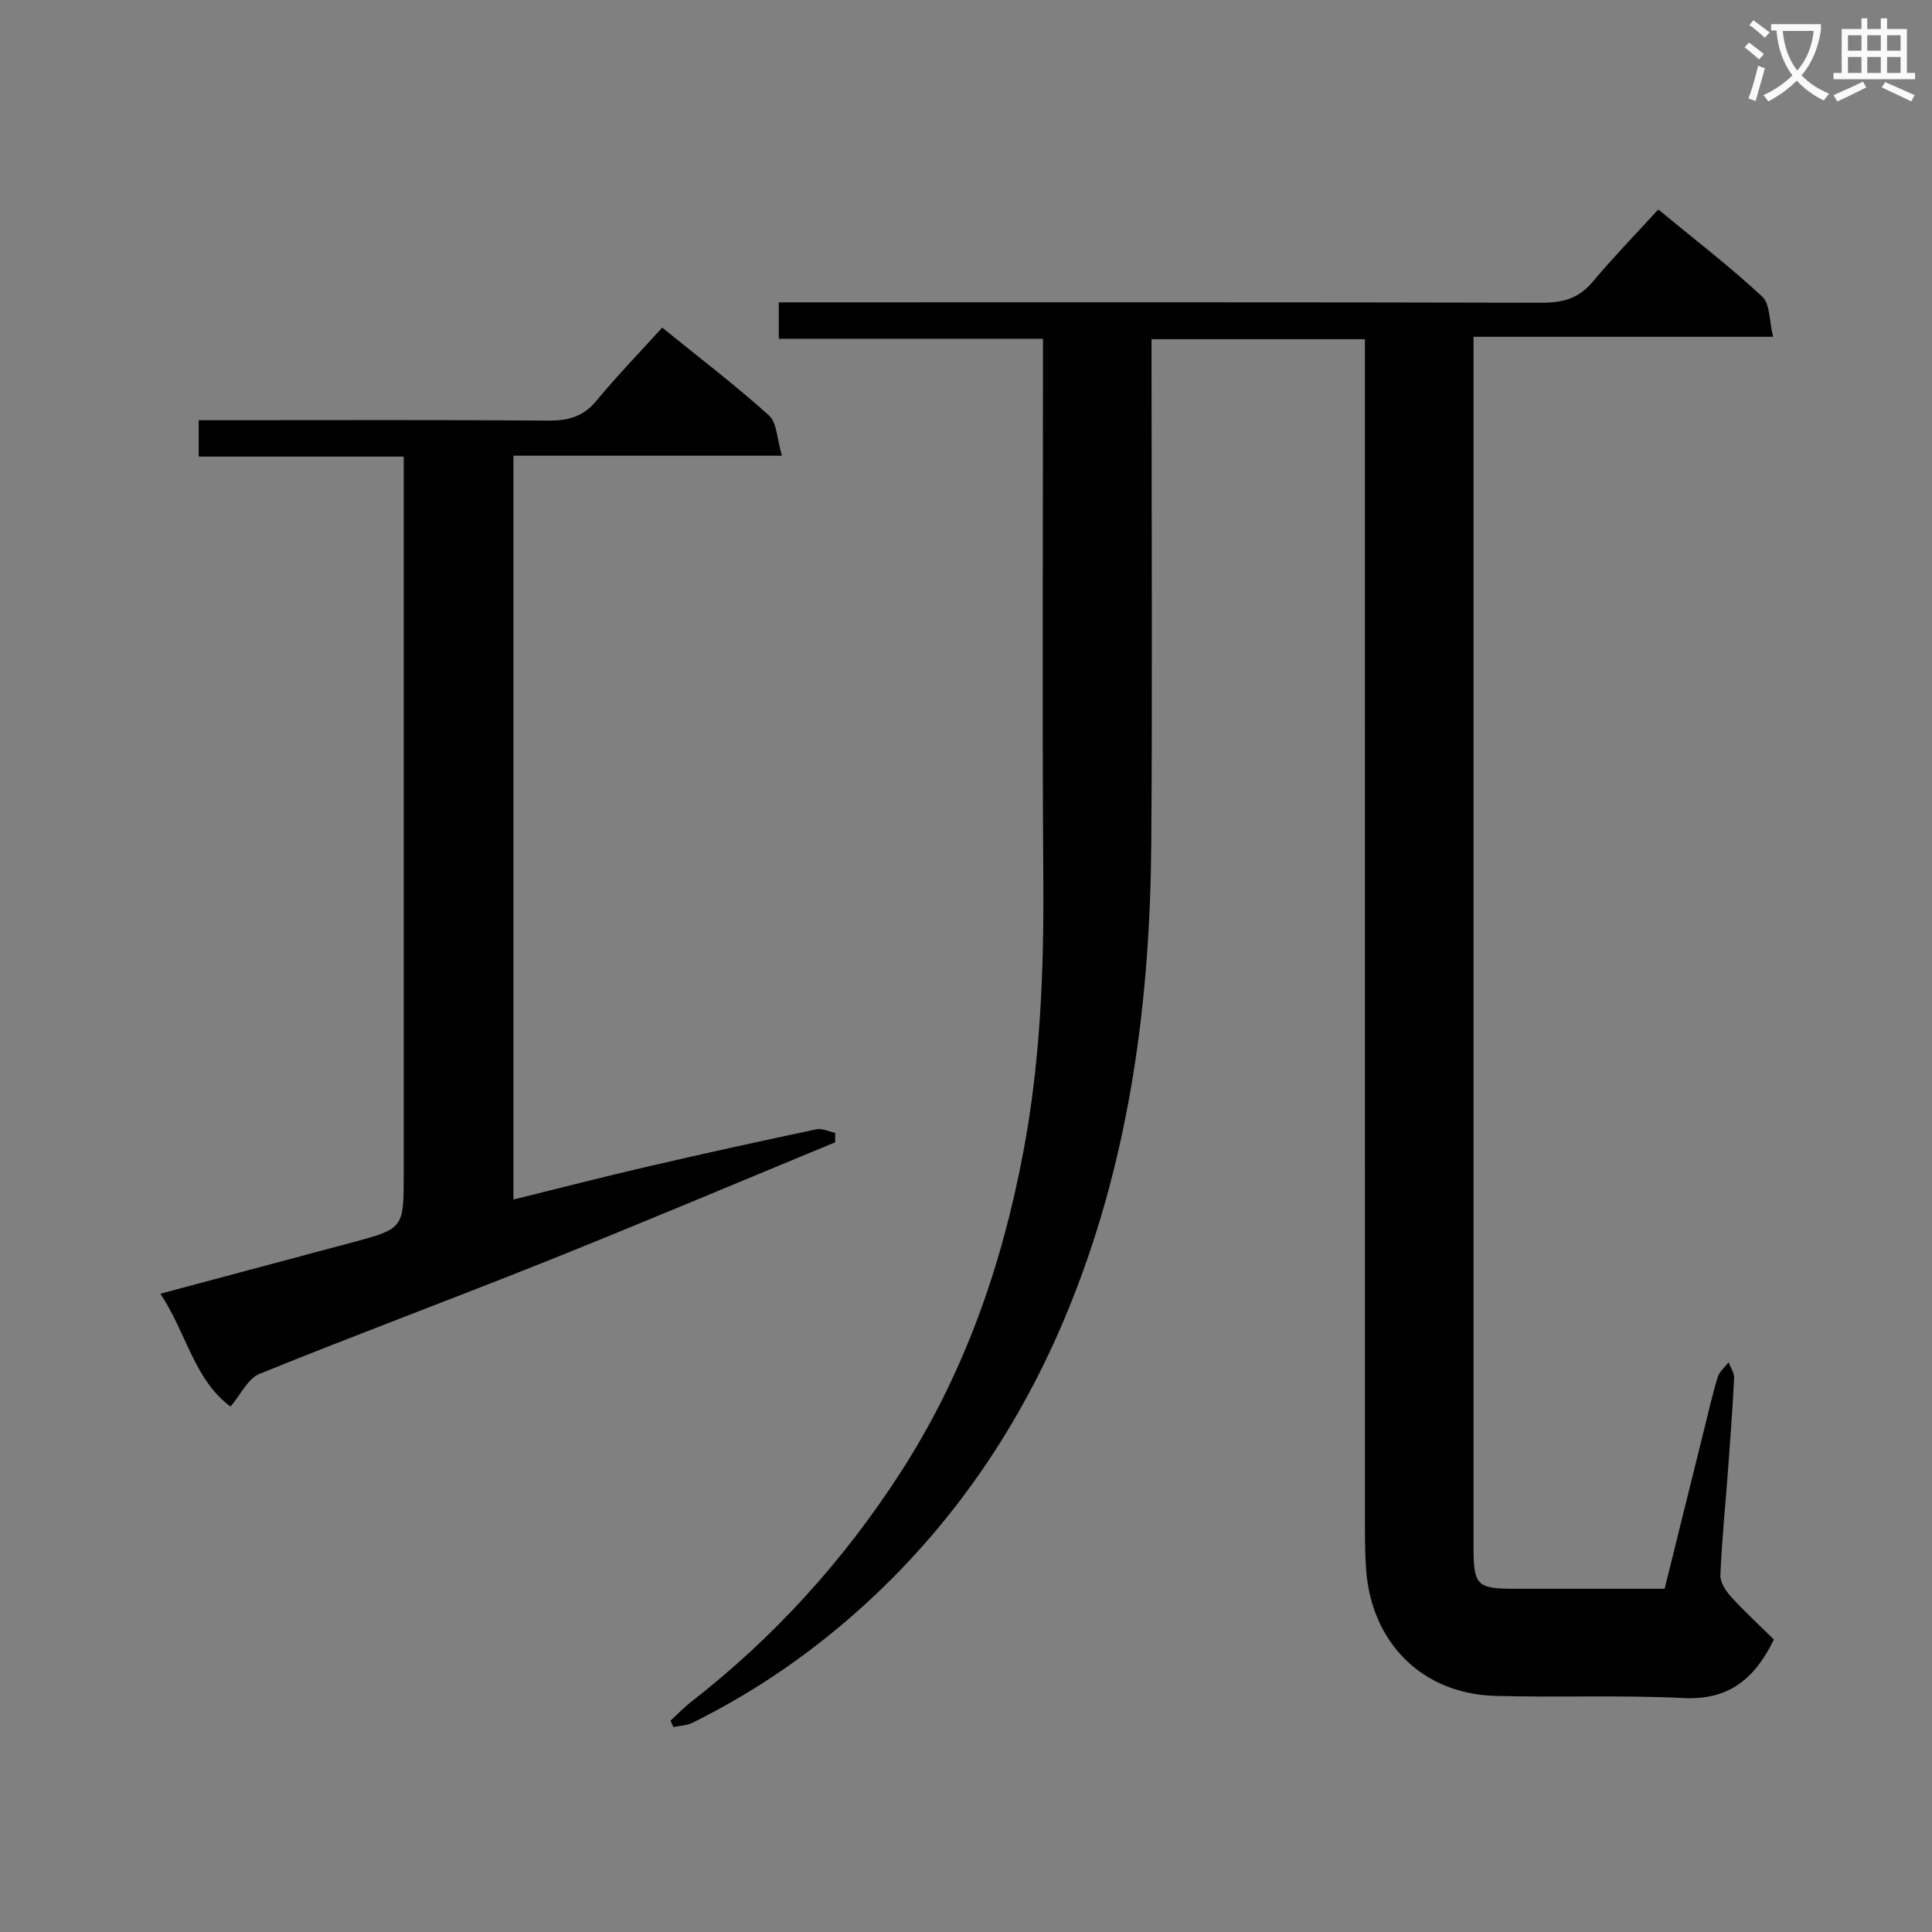
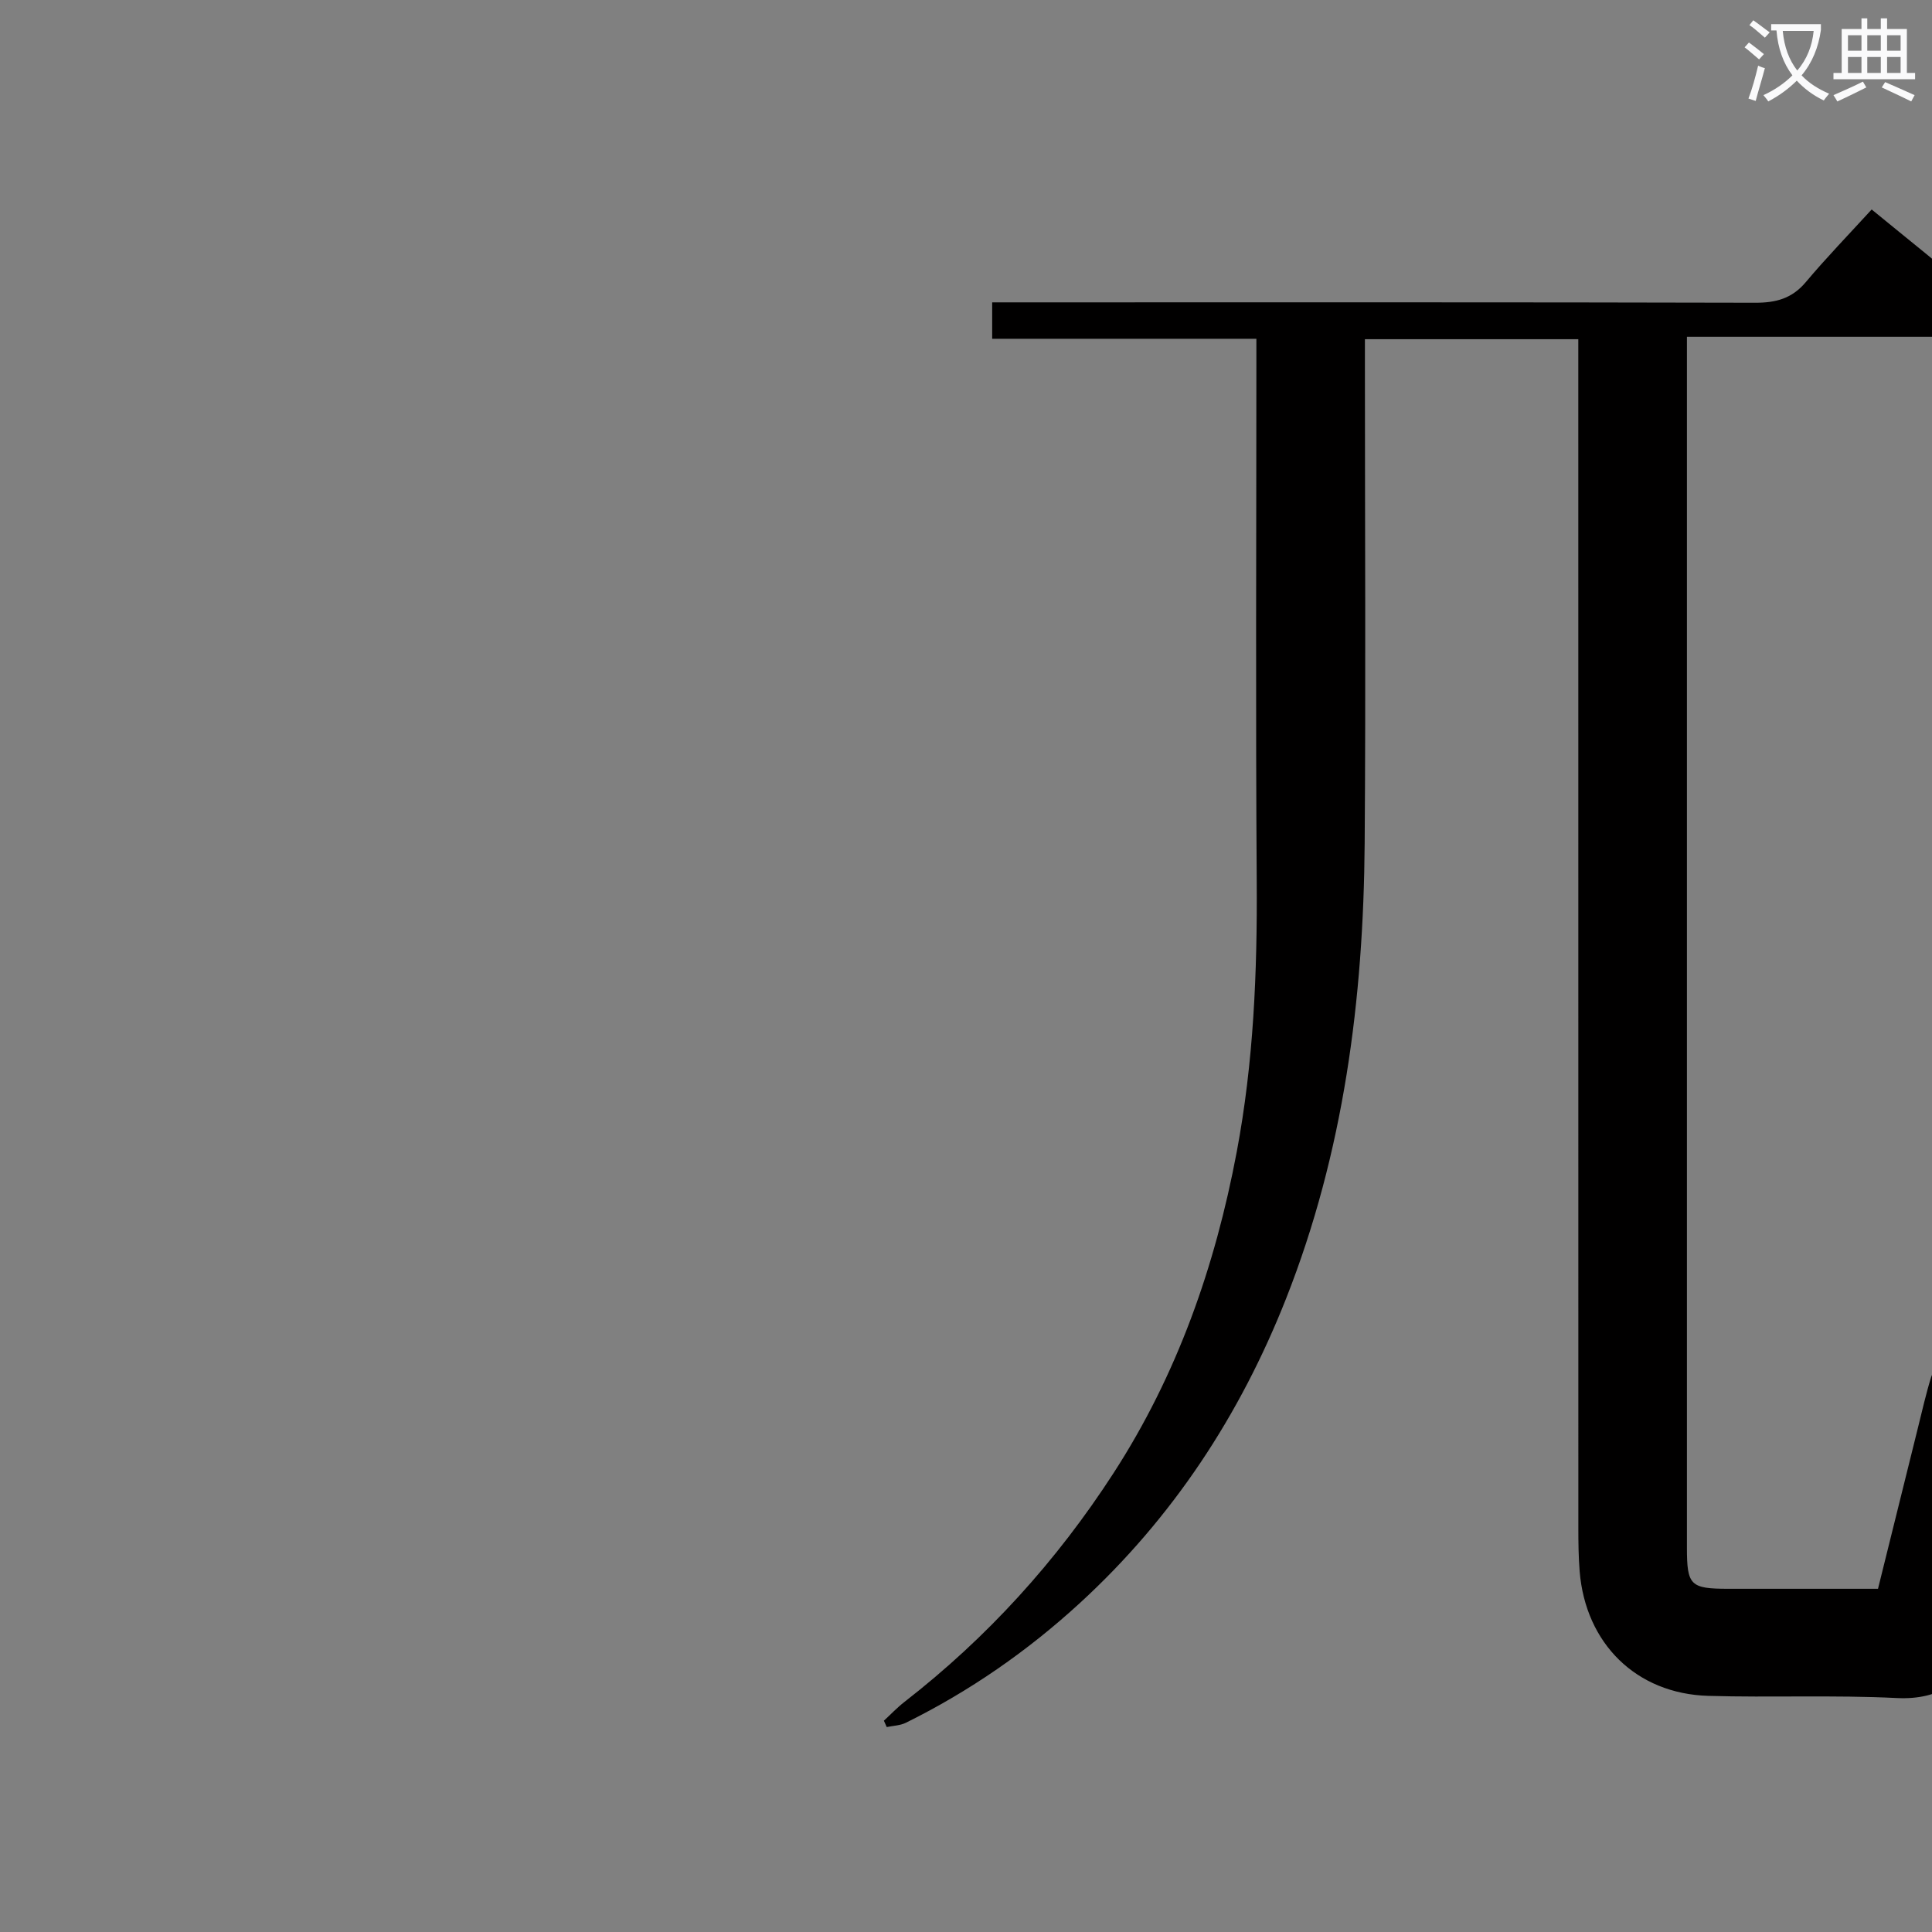
<svg xmlns="http://www.w3.org/2000/svg" enable-background="new 0 0 400 400" viewBox="0 0 400 400">
  <rect x="0" y="0" width="400" height="400" fill="#808080" stroke="none" />
  <path d="m362.1 8.8c1.1.8 2.1 1.6 3.1 2.4l-1 1.1c-1.3-1.1-2.3-2-3-2.5zm1.9 4.8c.5.2.9.4 1.4.5-.6 2.3-1.3 4.5-1.9 6.8l-1.5-.5c.8-2.1 1.4-4.3 2-6.8zm-1-9.4c1.3.9 2.4 1.8 3.4 2.5l-1 1.1c-1.4-1.2-2.4-2.1-3.2-2.6zm3.7 2.2v-1.4h10.3v1.2c-.5 3.6-1.8 6.8-4 9.4 1.5 1.6 3.4 2.8 5.7 3.8-.3.4-.7.8-1.1 1.4-2.3-1.1-4.1-2.5-5.6-4.1-1.6 1.6-3.6 3.1-5.9 4.3-.3-.5-.7-.9-1-1.3 2.4-1.1 4.4-2.5 6-4.1-1.9-2.5-3-5.6-3.3-9.3h-1.1zm8.8 0h-6.4c.3 3.3 1.3 6 3 8.2 2-2.3 3.1-5.1 3.4-8.2z" fill="#fafafb" />
  <path d="m385.3 3.8h1.3v2.2h2.8v-2.2h1.3v2.2h4.1v9.1h1.7v1.3h-16.9v-1.3h1.7v-9.1h4.1v-2.2zm.4 13.1.7 1.2c-1.8.9-3.8 1.9-6 2.9-.2-.4-.5-.8-.8-1.3 2.3-1 4.3-1.9 6.1-2.8zm-3.1-6.4h2.8v-3.2h-2.8zm0 4.6h2.8v-3.3h-2.8zm4-4.6h2.8v-3.2h-2.8zm0 4.6h2.8v-3.3h-2.8zm3.7 1.9c2.1.9 4.1 1.8 6.1 2.7l-.7 1.3c-2.2-1.1-4.2-2-6.1-2.9zm3.2-9.7h-2.8v3.2h2.8zm-2.8 7.8h2.8v-3.3h-2.8z" fill="#fafafb" />
  <g fill="#010000">
-     <path d="m282.59 70.23c-14.86 0-29.14 0-44.18 0v5.84c0 32.83.19 65.67-.05 98.5-.24 32.28-4.32 64-16.26 94.26-9.53 24.15-23.46 45.4-42.7 63.06-10.87 9.97-22.83 18.26-36.03 24.79-1.18.58-2.63.61-3.96.89-.2-.44-.39-.88-.59-1.32 1.42-1.3 2.74-2.71 4.26-3.89 17.13-13.31 31.47-29.12 43.26-47.33 13.21-20.4 21.06-42.8 25.53-66.53 3.5-18.56 4.27-37.28 4.14-56.12-.24-35.5-.07-71-.07-106.5 0-1.79 0-3.57 0-5.74-18.43 0-36.37 0-54.7 0 0-2.56 0-4.74 0-7.54h6.47c50.5 0 101-.05 151.5.08 4.31.01 7.62-.87 10.48-4.27 4.28-5.09 8.92-9.88 13.64-15.04 7.9 6.52 15 11.97 21.52 18.04 1.65 1.53 1.44 5.05 2.25 8.32-21.03 0-41.11 0-62.02 0v5.69 244.99c0 7.83.71 8.53 8.56 8.53 10.15.01 20.31 0 31 0 2.77-11.17 5.5-22.21 8.25-33.26.88-3.54 1.68-7.11 2.76-10.59.35-1.14 1.47-2.04 2.24-3.05.4 1.1 1.19 2.22 1.14 3.3-.33 6.64-.84 13.27-1.33 19.9-.52 6.96-1.23 13.91-1.51 20.89-.06 1.48 1.11 3.27 2.21 4.47 2.85 3.12 5.97 5.99 8.87 8.85-4.15 8.46-9.61 12.57-18.78 12.11-12.97-.65-25.99-.07-38.98-.45-14.9-.43-25.42-10.81-26.64-25.79-.24-2.98-.27-5.99-.27-8.99-.01-79.83-.01-159.66-.01-239.49 0-2.13 0-4.26 0-6.61z" />
-     <path d="m47.72 291.21c-7.49-5.53-9.09-15.18-14.51-23.36 11.71-3.13 22.55-6.03 33.39-8.93 2.08-.56 4.16-1.1 6.24-1.66 10.75-2.91 10.75-2.91 10.75-14.21 0-47.33 0-94.66 0-141.99 0-1.96 0-3.93 0-6.53-14.38 0-28.27 0-42.45 0 0-2.72 0-4.8 0-7.53h5.33c22.33 0 44.66-.09 66.99.08 4.1.03 7.25-.75 9.99-4.07 4.33-5.24 9.08-10.13 13.65-15.18 8.31 6.74 15.47 12.18 22.11 18.19 1.66 1.5 1.64 4.86 2.68 8.33-19.25 0-37.3 0-55.59 0v154c9.41-2.32 18.55-4.68 27.74-6.81 11.63-2.7 23.3-5.26 34.98-7.73 1.19-.25 2.59.46 3.89.73v1.96c-19.78 8.17-39.49 16.5-59.35 24.46-19.9 7.97-39.99 15.43-59.85 23.49-2.39.96-3.84 4.25-5.99 6.76z" />
+     <path d="m282.59 70.23v5.84c0 32.83.19 65.67-.05 98.5-.24 32.28-4.32 64-16.26 94.26-9.53 24.15-23.46 45.4-42.7 63.06-10.87 9.97-22.83 18.26-36.03 24.79-1.18.58-2.63.61-3.96.89-.2-.44-.39-.88-.59-1.32 1.42-1.3 2.74-2.71 4.26-3.89 17.13-13.31 31.47-29.12 43.26-47.33 13.21-20.4 21.06-42.8 25.53-66.53 3.5-18.56 4.27-37.28 4.14-56.12-.24-35.5-.07-71-.07-106.5 0-1.79 0-3.57 0-5.74-18.43 0-36.37 0-54.7 0 0-2.56 0-4.74 0-7.54h6.47c50.5 0 101-.05 151.5.08 4.31.01 7.62-.87 10.48-4.27 4.28-5.09 8.92-9.88 13.64-15.04 7.9 6.52 15 11.97 21.52 18.04 1.65 1.53 1.44 5.05 2.25 8.32-21.03 0-41.11 0-62.02 0v5.69 244.99c0 7.83.71 8.53 8.56 8.53 10.15.01 20.31 0 31 0 2.77-11.17 5.5-22.21 8.25-33.26.88-3.54 1.68-7.11 2.76-10.59.35-1.14 1.47-2.04 2.24-3.05.4 1.1 1.19 2.22 1.14 3.3-.33 6.64-.84 13.27-1.33 19.9-.52 6.96-1.23 13.91-1.51 20.89-.06 1.48 1.11 3.27 2.21 4.47 2.85 3.12 5.97 5.99 8.87 8.85-4.15 8.46-9.61 12.57-18.78 12.11-12.97-.65-25.99-.07-38.98-.45-14.9-.43-25.42-10.81-26.64-25.79-.24-2.98-.27-5.99-.27-8.99-.01-79.83-.01-159.66-.01-239.49 0-2.13 0-4.26 0-6.61z" />
  </g>
</svg>